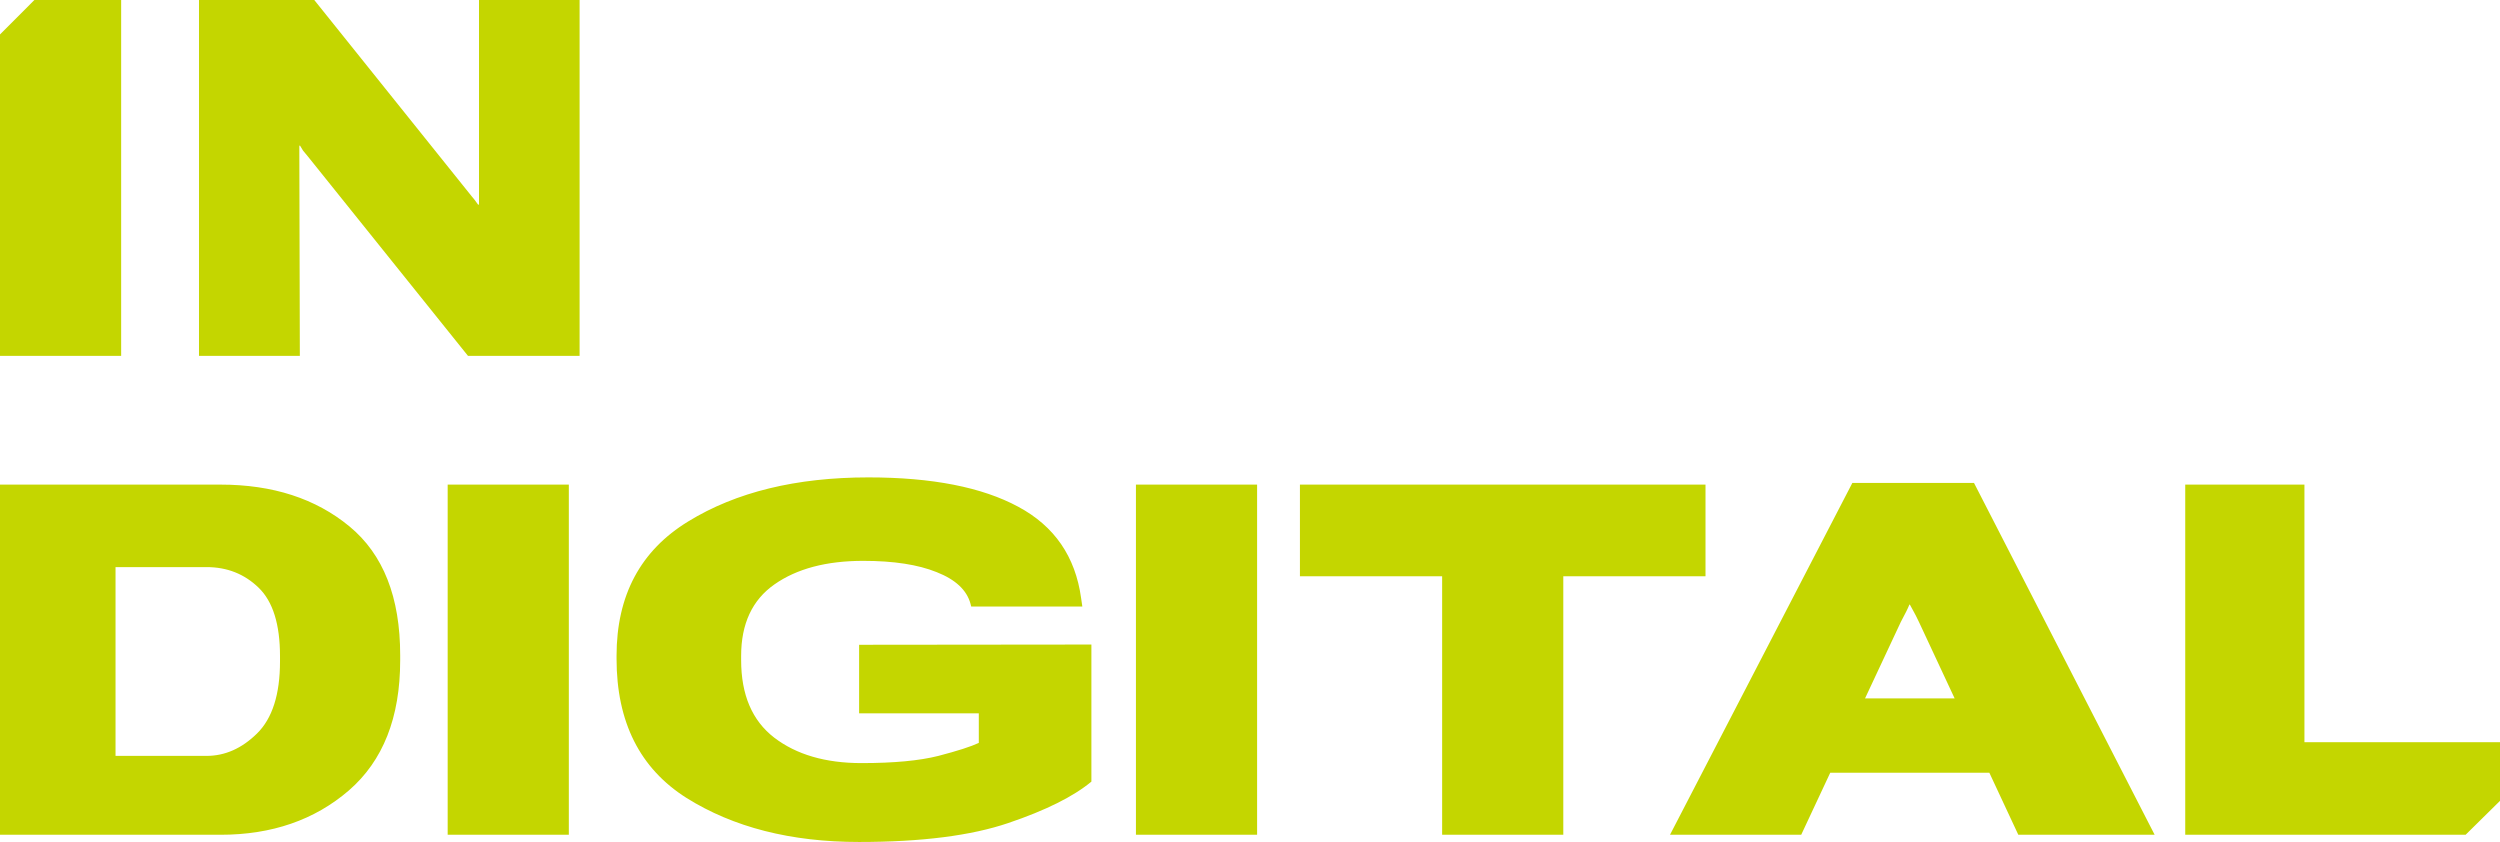
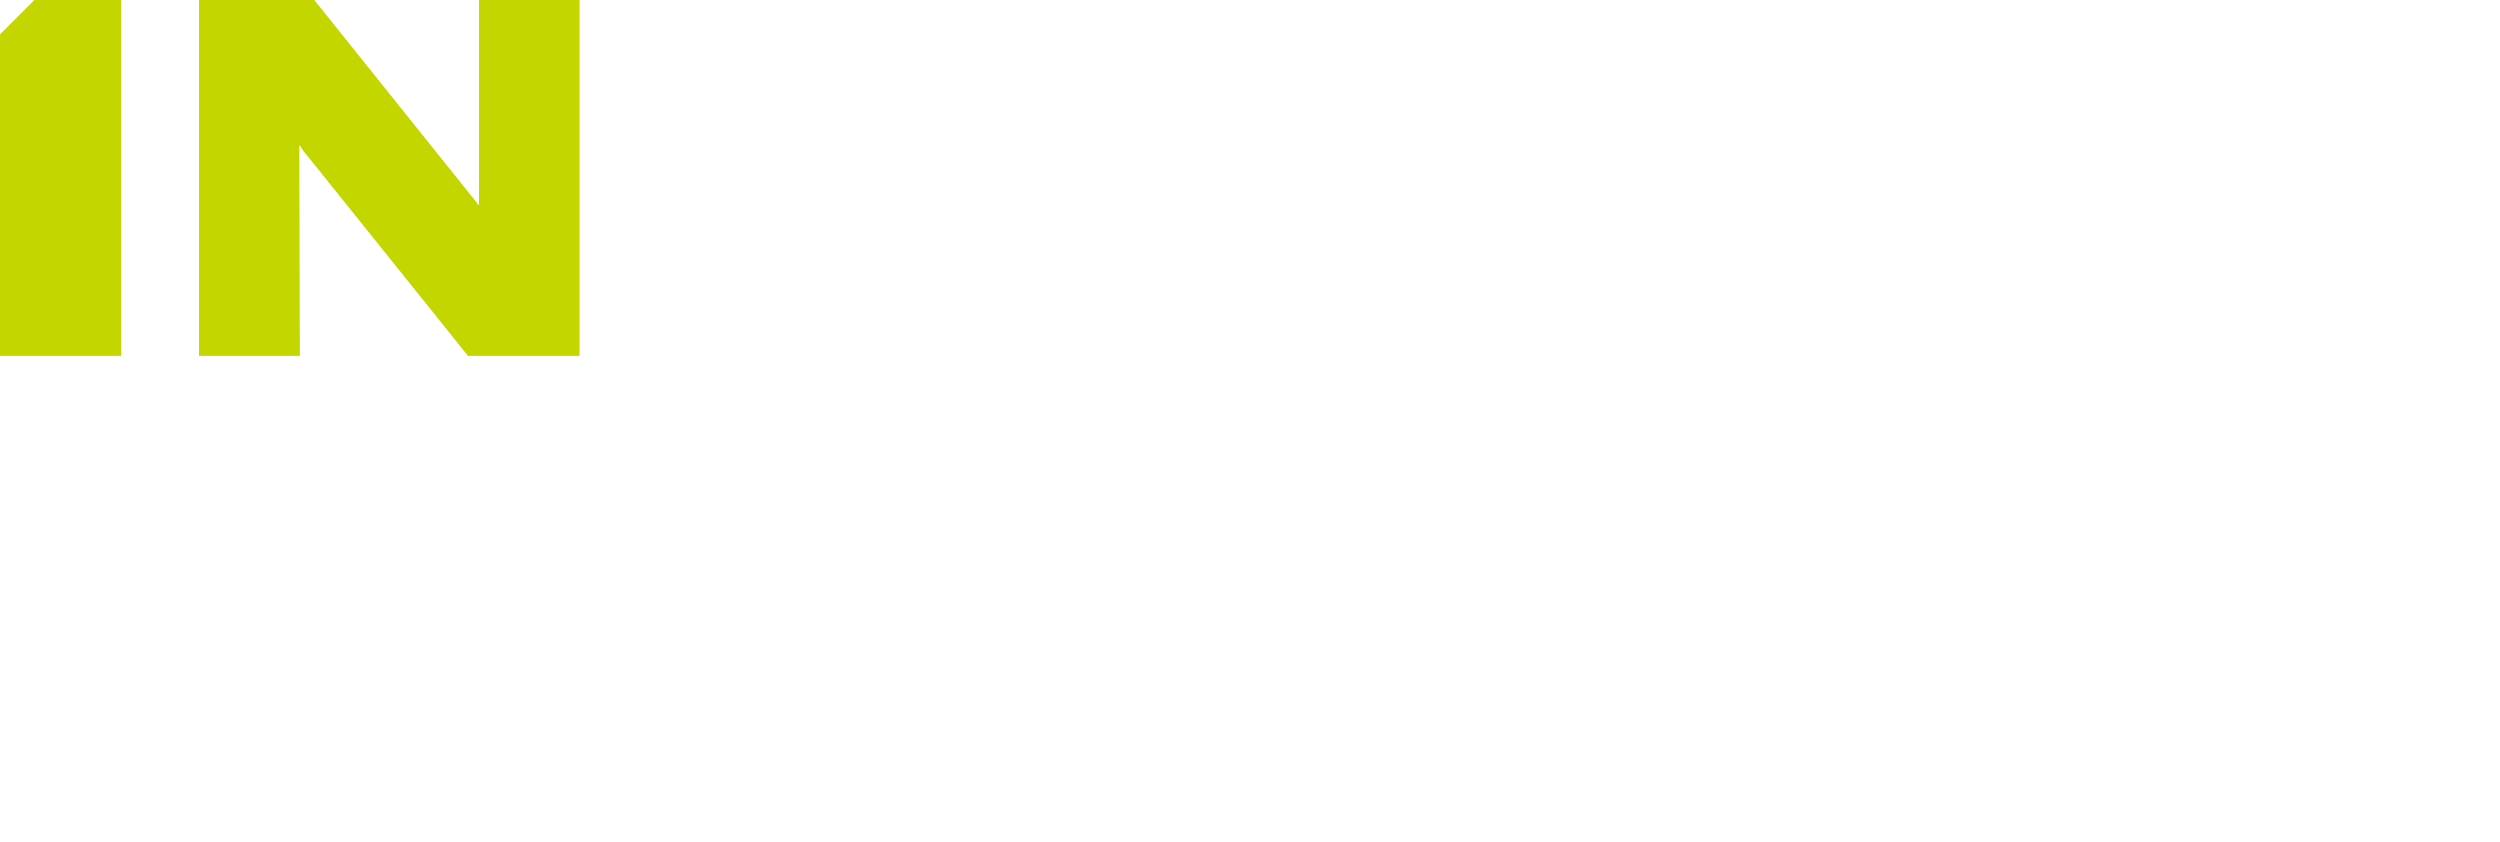
<svg xmlns="http://www.w3.org/2000/svg" width="288" height="97" viewBox="0 0 288 97" fill="none">
-   <path fill-rule="evenodd" clip-rule="evenodd" d="M0 3.971L3.962 0H13.957V40.996H0V3.971ZM34.541 40.996H22.924V0H36.204L54.335 22.61C54.56 22.873 54.711 23.06 54.786 23.173C54.88 23.286 54.974 23.417 55.068 23.567H55.181V22.61V21.624V0H66.769V40.996H53.912L35.443 17.992C35.199 17.692 35.02 17.476 34.907 17.345C34.813 17.194 34.701 17.007 34.569 16.781H34.484V17.316V17.711L34.541 40.996Z" fill="#C4D600" />
-   <path fill-rule="evenodd" clip-rule="evenodd" d="M79.091 91.926C73.715 88.528 71.027 83.181 71.027 75.885V75.553C71.027 68.59 73.781 63.428 79.289 60.066C84.796 56.686 91.714 54.996 100.041 54.996C107.373 54.996 113.125 56.123 117.298 58.376C121.471 60.611 123.886 64.12 124.544 68.904L124.685 69.874H111.884L111.799 69.541C111.367 67.971 110.07 66.761 107.908 65.912C105.765 65.044 102.946 64.61 99.449 64.61C95.201 64.61 91.789 65.515 89.214 67.325C86.657 69.116 85.379 71.859 85.379 75.553V76.052C85.379 80.041 86.648 83.015 89.186 84.972C91.742 86.93 95.098 87.909 99.252 87.909C102.974 87.909 105.925 87.632 108.106 87.078C110.305 86.505 111.856 86.007 112.758 85.582V82.174H98.97V74.279L125.729 74.251V90.042C123.661 91.76 120.475 93.349 116.17 94.808C111.884 96.267 106.151 96.996 98.97 96.996C91.113 96.996 84.486 95.306 79.091 91.926ZM0 96.165H25.405C31.308 96.165 36.233 94.466 40.18 91.067C44.128 87.651 46.101 82.655 46.101 76.079V75.47C46.101 68.802 44.156 63.862 40.265 60.648C36.374 57.434 31.42 55.827 25.405 55.827H0V96.165ZM13.309 87.078V65.33H23.798C26.166 65.33 28.168 66.124 29.804 67.713C31.439 69.301 32.257 71.924 32.257 75.581V76.19C32.257 79.995 31.373 82.765 29.606 84.501C27.858 86.219 25.922 87.078 23.798 87.078H13.309ZM51.572 96.165H65.529V55.827H51.572V96.165ZM130.86 96.165H144.818V55.827H130.86V96.165ZM166.134 66.383H149.752V55.827H196.474V66.383H180.092V96.165H166.134V66.383ZM192.385 96.165H207.499L210.844 89.017H229.172L232.509 96.165H248.215L227.405 55.633H213.392L192.385 96.165ZM225.175 80.457H214.851L218.975 71.647C219.257 71.093 219.463 70.695 219.595 70.455C219.727 70.197 219.849 69.929 219.962 69.652H220.018C220.15 69.91 220.291 70.169 220.441 70.428C220.591 70.686 220.798 71.093 221.061 71.647L225.175 80.457ZM284.038 96.165H251.739V55.827H265.471V85.499H288V92.258L284.038 96.165Z" fill="#C4D600" />
+   <path fill-rule="evenodd" clip-rule="evenodd" d="M0 3.971L3.962 0H13.957V40.996H0V3.971ZM34.541 40.996H22.924V0H36.204L54.335 22.61C54.56 22.873 54.711 23.06 54.786 23.173C54.88 23.286 54.974 23.417 55.068 23.567H55.181V22.61V21.624V0H66.769V40.996H53.912L35.443 17.992C35.199 17.692 35.02 17.476 34.907 17.345C34.813 17.194 34.701 17.007 34.569 16.781H34.484V17.316V17.711L34.541 40.996" fill="#C4D600" />
</svg>